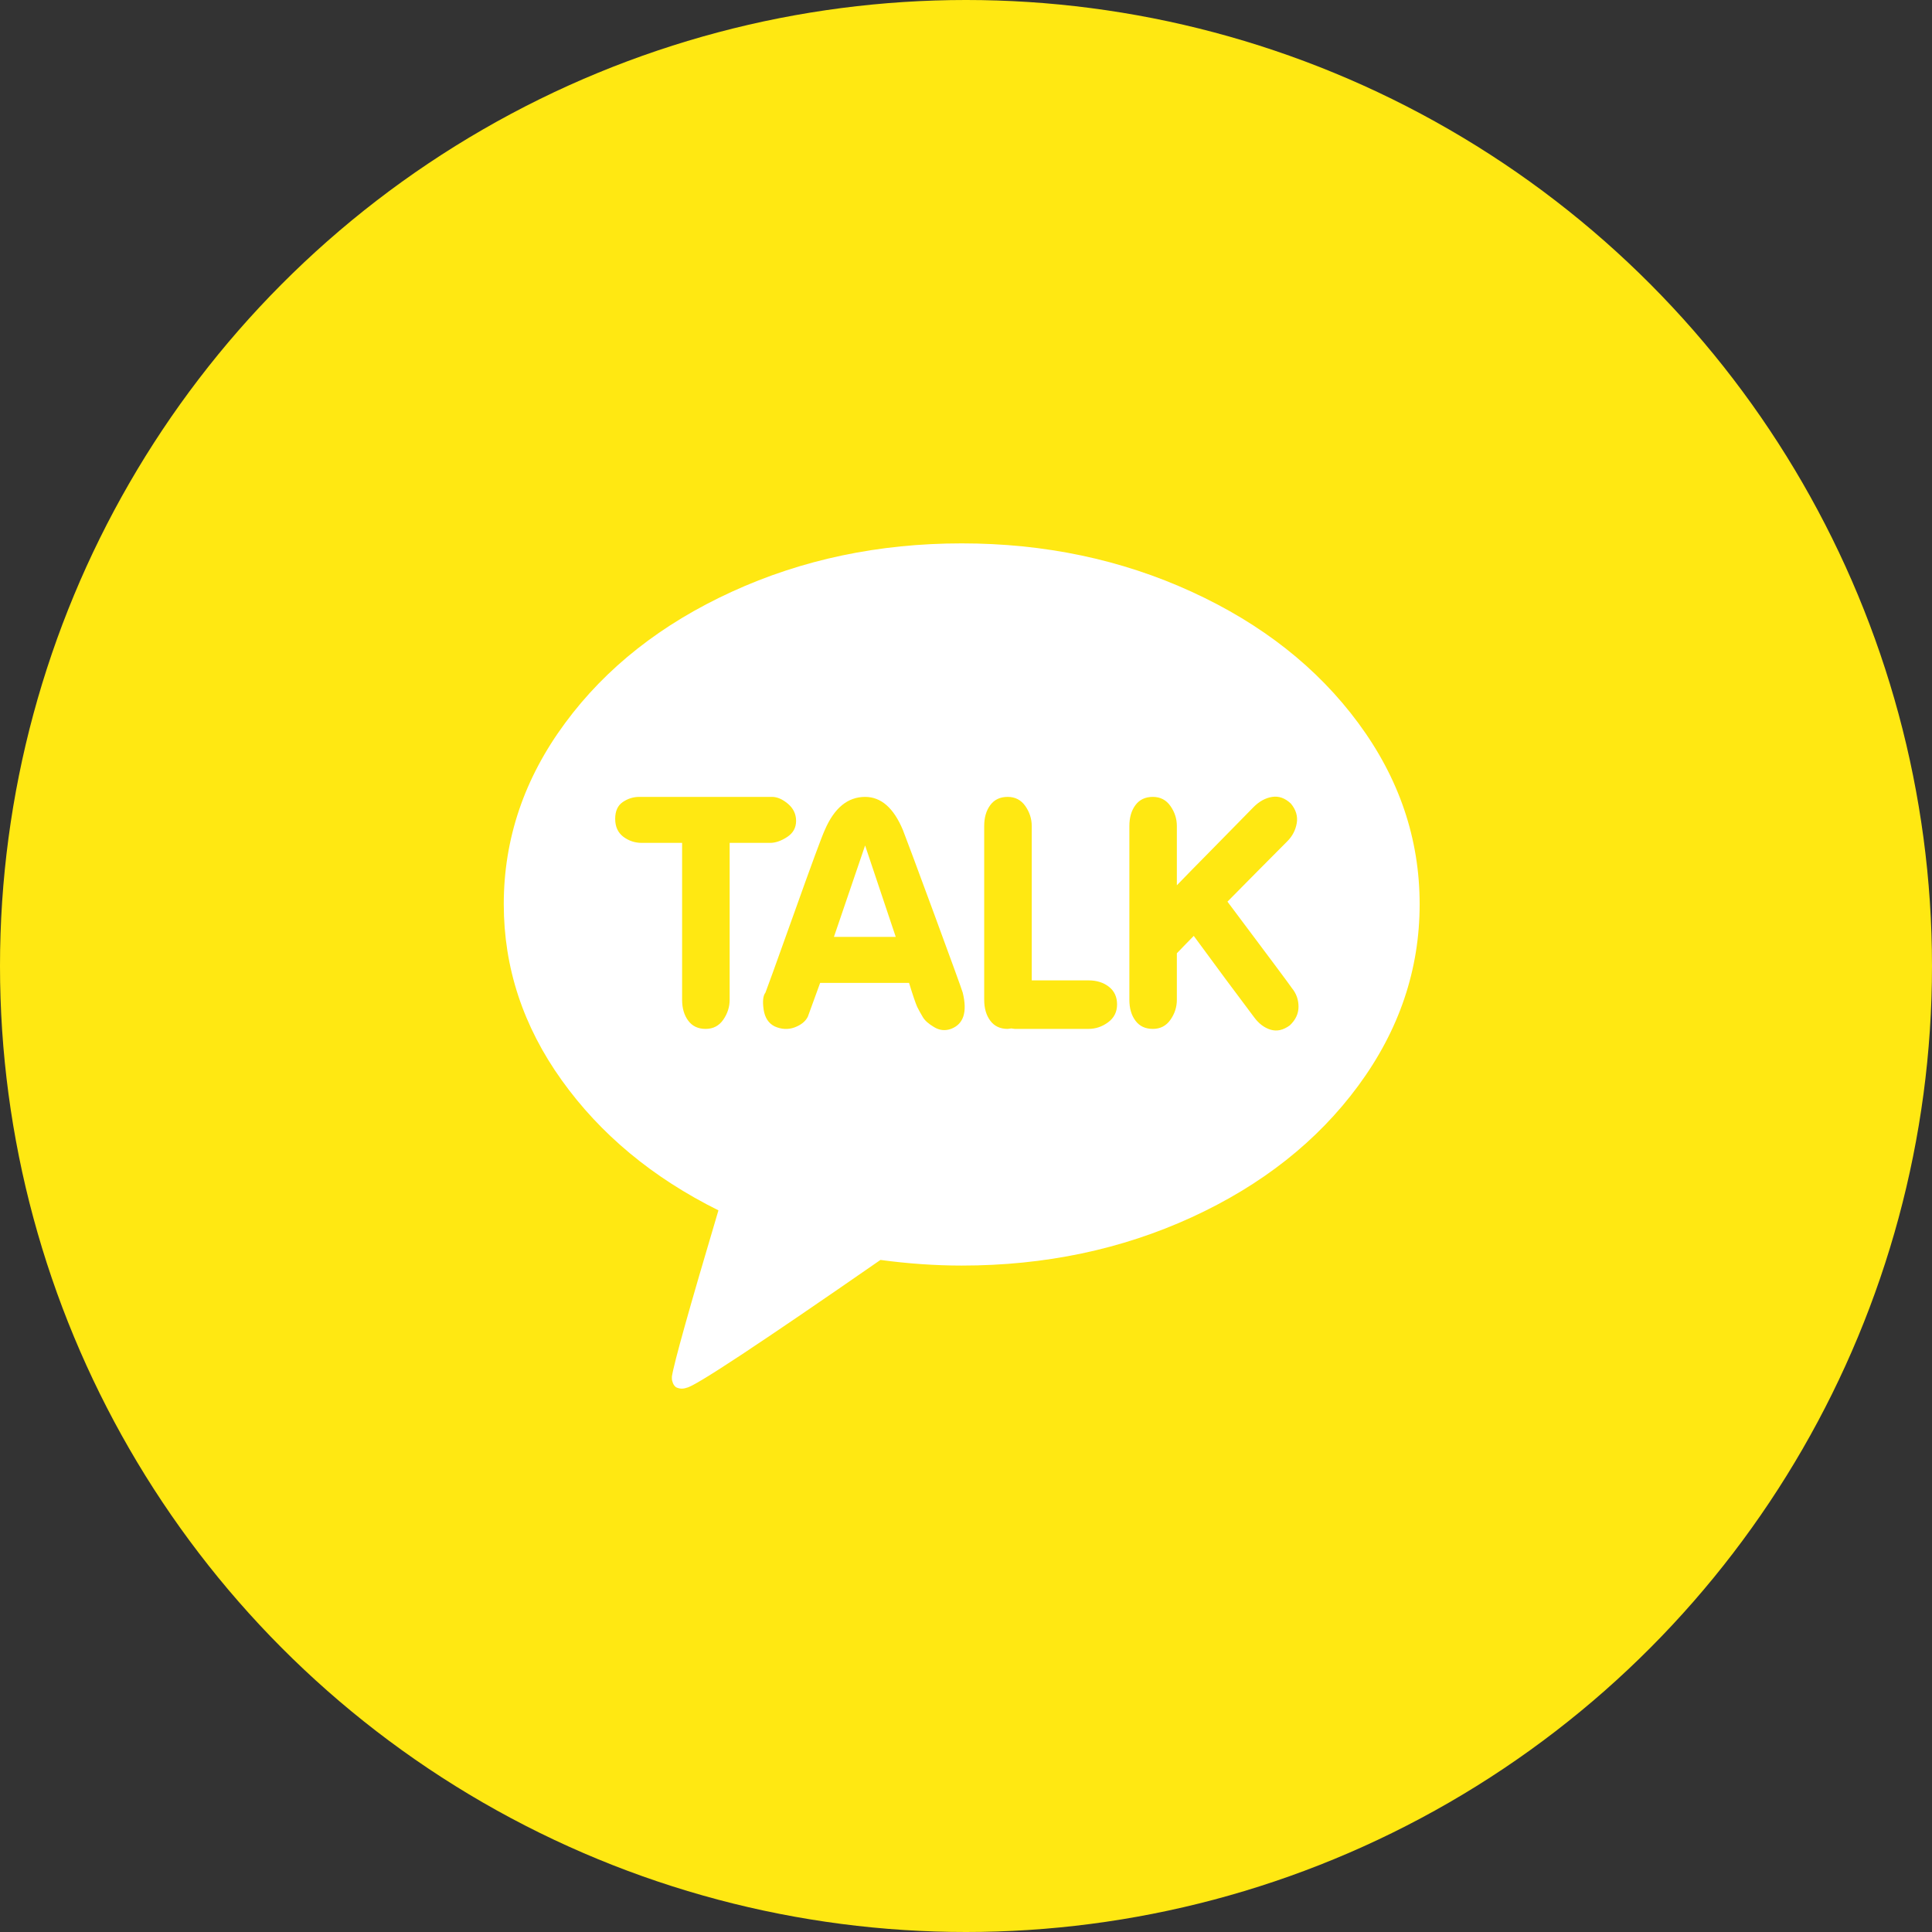
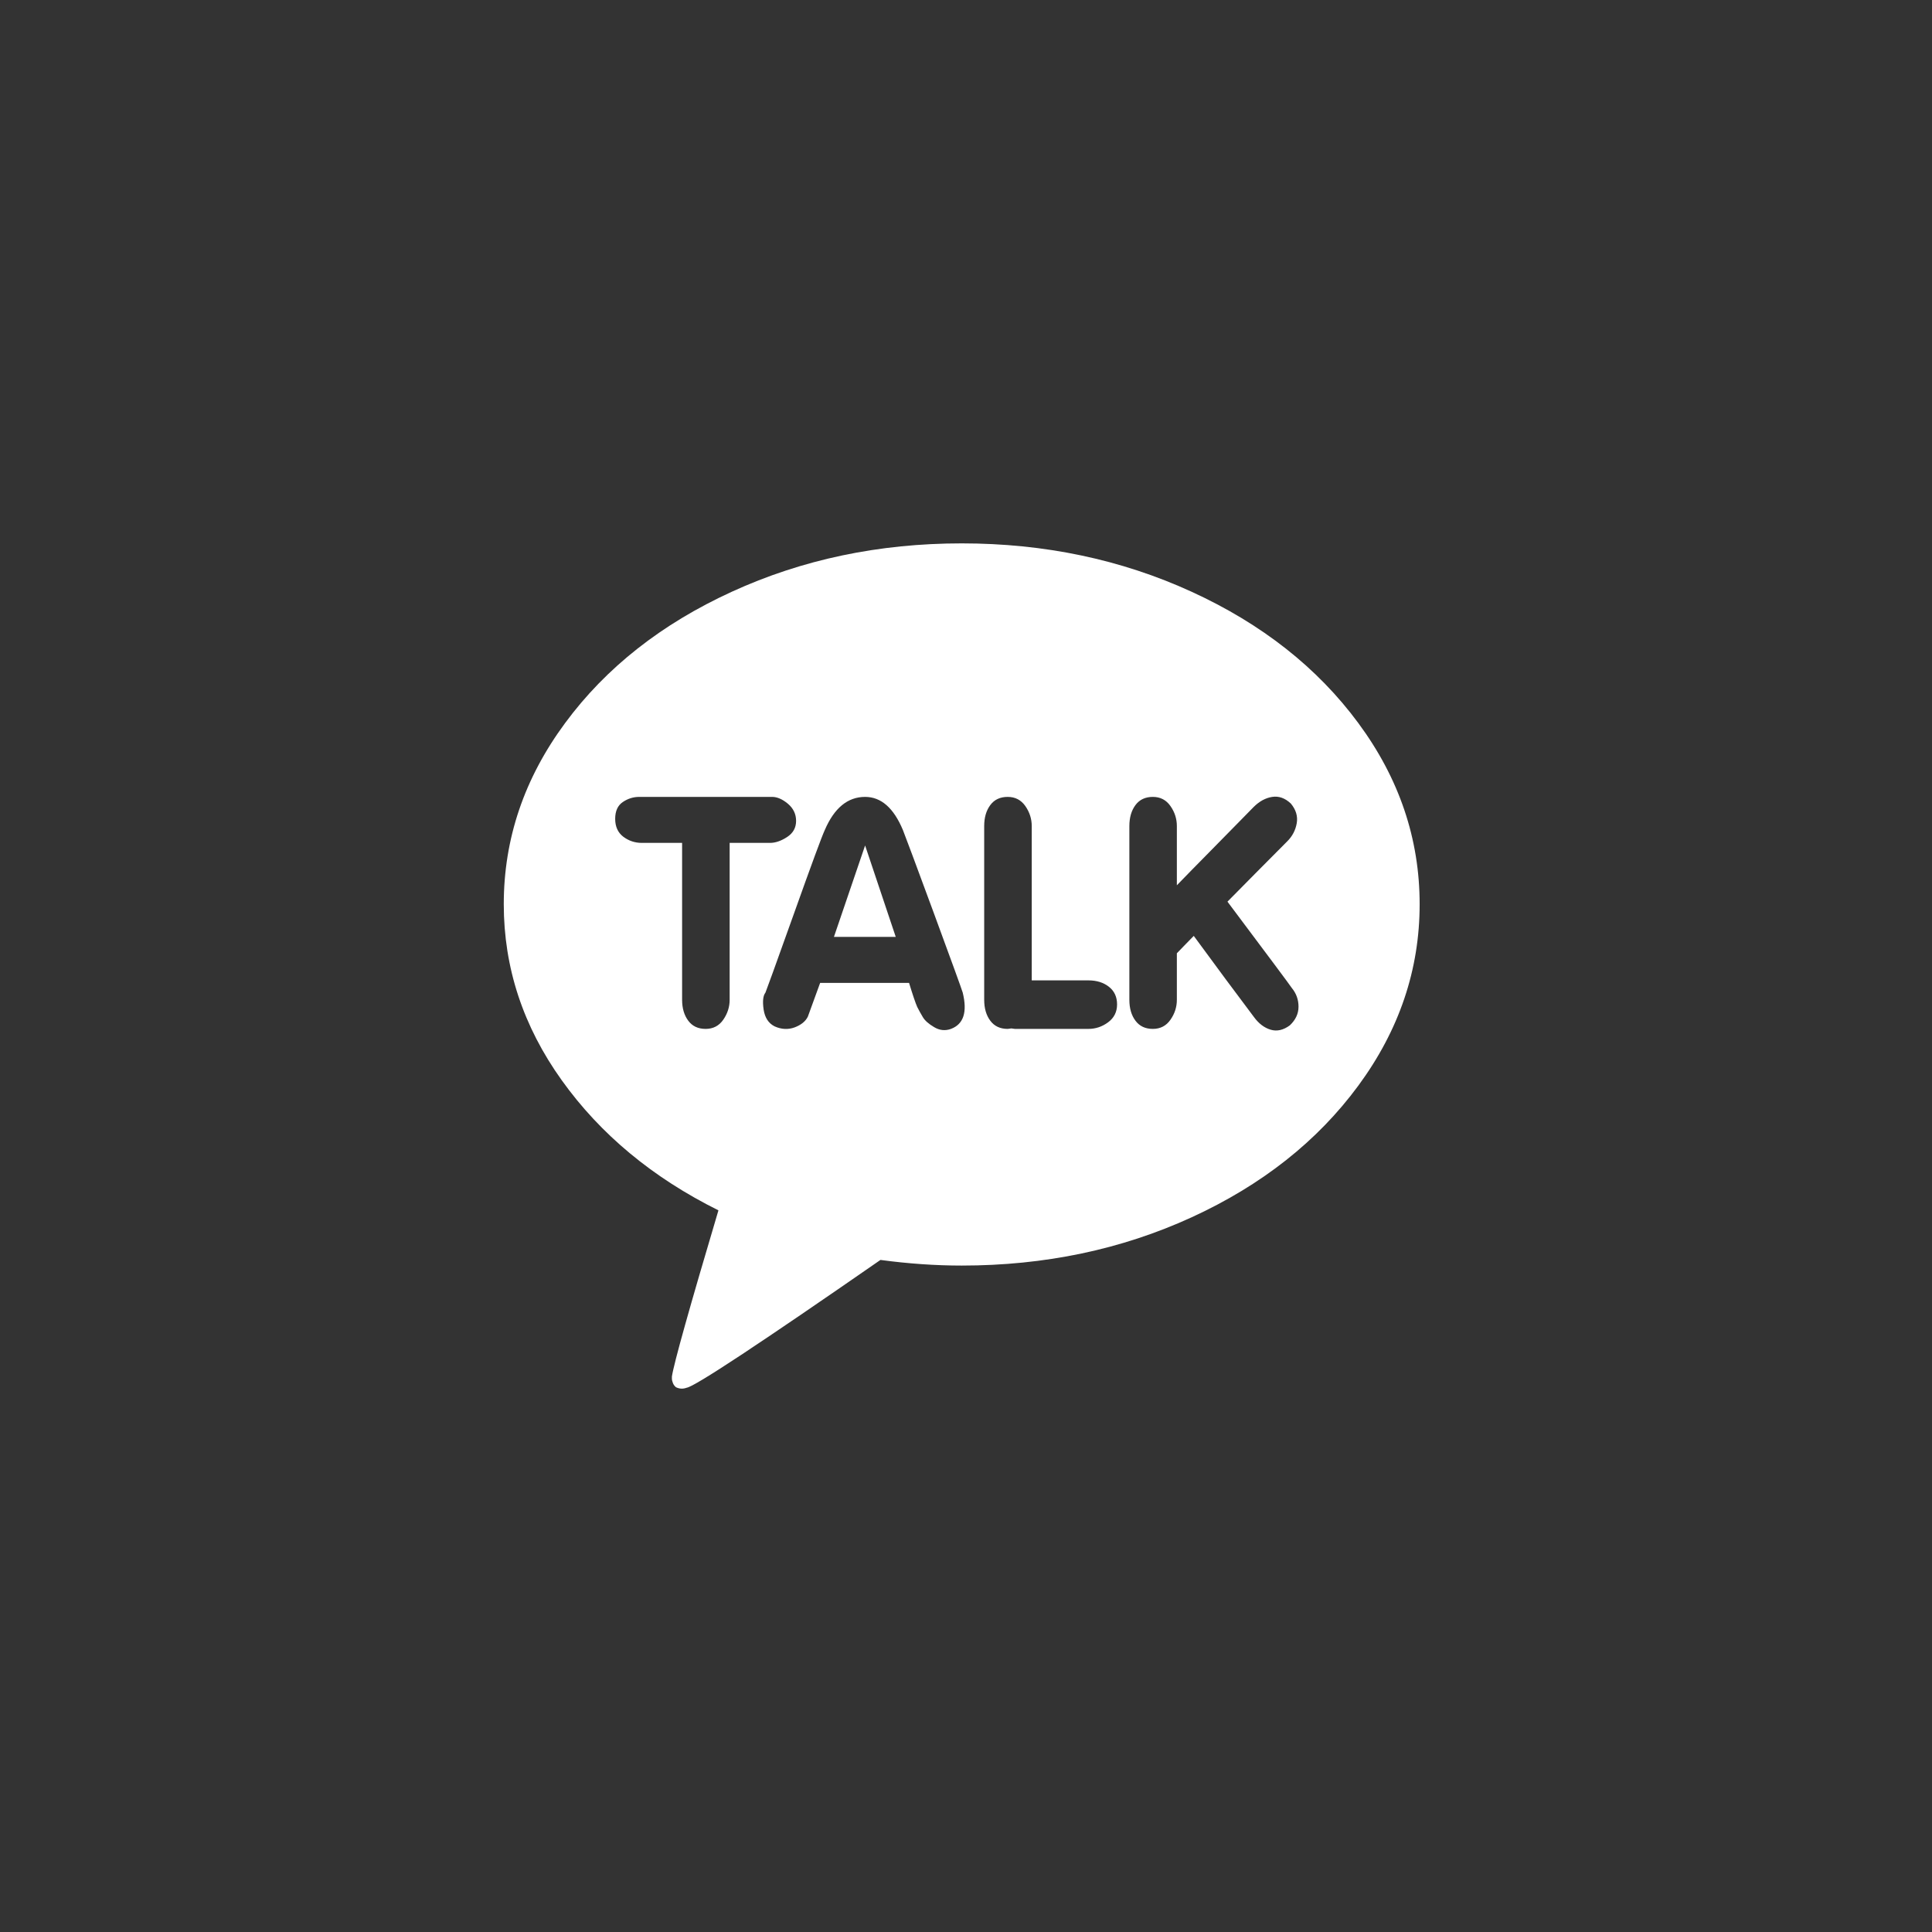
<svg xmlns="http://www.w3.org/2000/svg" width="36" height="36" viewBox="0 0 36 36" fill="none">
  <rect x="0" y="0" width="36" height="36" fill="#333333" stroke="none" />
-   <circle cx="18" cy="18" r="18" fill="#FFE812" />
-   <path d="M17.92 10.125C19.463 10.125 20.89 10.425 22.201 11.025C23.512 11.625 24.548 12.441 25.31 13.473C26.072 14.504 26.453 15.63 26.453 16.849C26.453 18.068 26.072 19.195 25.31 20.23C24.548 21.265 23.513 22.082 22.206 22.682C20.898 23.282 19.469 23.582 17.92 23.582C17.431 23.582 16.926 23.547 16.406 23.477C14.145 25.045 12.942 25.839 12.796 25.858C12.726 25.884 12.66 25.88 12.596 25.849C12.571 25.829 12.552 25.804 12.539 25.772C12.526 25.741 12.52 25.712 12.52 25.687V25.649C12.558 25.401 12.847 24.369 13.387 22.553C12.161 21.944 11.188 21.136 10.468 20.13C9.747 19.123 9.387 18.03 9.387 16.849C9.387 15.63 9.768 14.504 10.53 13.473C11.291 12.441 12.328 11.625 13.639 11.025C14.95 10.425 16.377 10.125 17.92 10.125ZM13.596 18.63V15.706H14.348C14.45 15.706 14.556 15.669 14.668 15.596C14.779 15.523 14.834 15.423 14.834 15.296C14.834 15.169 14.783 15.063 14.682 14.977C14.58 14.892 14.482 14.849 14.387 14.849H11.911C11.803 14.849 11.701 14.88 11.606 14.944C11.511 15.008 11.463 15.112 11.463 15.258C11.463 15.404 11.514 15.515 11.615 15.592C11.717 15.668 11.831 15.706 11.958 15.706H12.71V18.63C12.71 18.788 12.749 18.919 12.825 19.02C12.901 19.122 13.009 19.172 13.149 19.172C13.288 19.172 13.398 19.115 13.477 19.001C13.556 18.887 13.596 18.763 13.596 18.63ZM17.72 19.172C17.955 19.084 18.028 18.858 17.939 18.496C17.914 18.414 17.734 17.92 17.401 17.015C17.068 16.111 16.875 15.595 16.825 15.468C16.653 15.055 16.418 14.849 16.12 14.849C15.796 14.849 15.545 15.055 15.368 15.468C15.317 15.576 15.123 16.101 14.787 17.044C14.45 17.987 14.275 18.471 14.263 18.496C14.218 18.553 14.207 18.658 14.229 18.811C14.252 18.963 14.32 19.068 14.434 19.125C14.561 19.182 14.685 19.188 14.806 19.144C14.926 19.099 15.009 19.033 15.053 18.944L15.282 18.315H16.939C17.009 18.544 17.06 18.693 17.091 18.763C17.123 18.826 17.158 18.89 17.196 18.953C17.234 19.017 17.304 19.079 17.406 19.139C17.507 19.2 17.612 19.211 17.72 19.172ZM20.282 19.172C20.415 19.172 20.537 19.131 20.648 19.049C20.76 18.966 20.815 18.855 20.815 18.715C20.815 18.576 20.764 18.466 20.663 18.387C20.561 18.307 20.434 18.268 20.282 18.268H19.225V15.392C19.225 15.258 19.185 15.134 19.106 15.02C19.026 14.906 18.917 14.849 18.777 14.849C18.637 14.849 18.529 14.899 18.453 15.001C18.377 15.103 18.339 15.233 18.339 15.392V18.63C18.339 18.788 18.377 18.919 18.453 19.02C18.529 19.122 18.637 19.172 18.777 19.172C18.783 19.172 18.794 19.171 18.81 19.168C18.826 19.165 18.837 19.163 18.844 19.163C18.85 19.163 18.861 19.165 18.877 19.168C18.893 19.171 18.904 19.172 18.91 19.172H20.282ZM24.034 19.106C24.142 19.004 24.196 18.888 24.196 18.758C24.196 18.628 24.155 18.512 24.072 18.411C24.034 18.353 23.634 17.817 22.872 16.801C23.241 16.427 23.612 16.052 23.986 15.677C24.082 15.582 24.14 15.469 24.163 15.339C24.185 15.209 24.148 15.087 24.053 14.973C23.945 14.871 23.829 14.83 23.706 14.849C23.582 14.868 23.466 14.931 23.358 15.039C23.339 15.058 23.256 15.142 23.11 15.292C22.964 15.441 22.775 15.633 22.544 15.868C22.312 16.103 22.107 16.312 21.929 16.496V15.392C21.929 15.258 21.89 15.134 21.81 15.02C21.731 14.906 21.621 14.849 21.482 14.849C21.342 14.849 21.234 14.899 21.158 15.001C21.082 15.103 21.044 15.233 21.044 15.392V18.63C21.044 18.788 21.082 18.919 21.158 19.02C21.234 19.122 21.342 19.172 21.482 19.172C21.621 19.172 21.731 19.115 21.81 19.001C21.89 18.887 21.929 18.763 21.929 18.63V17.763C21.955 17.738 22.002 17.688 22.072 17.615C22.142 17.542 22.199 17.484 22.244 17.439C22.663 18.011 23.037 18.515 23.367 18.953C23.456 19.074 23.559 19.152 23.677 19.187C23.794 19.222 23.913 19.195 24.034 19.106ZM15.539 17.458L16.12 15.754L16.691 17.458H15.539Z" fill="white" />
+   <path d="M17.92 10.125C19.463 10.125 20.89 10.425 22.201 11.025C23.512 11.625 24.548 12.441 25.31 13.473C26.072 14.504 26.453 15.63 26.453 16.849C26.453 18.068 26.072 19.195 25.31 20.23C24.548 21.265 23.513 22.082 22.206 22.682C20.898 23.282 19.469 23.582 17.92 23.582C17.431 23.582 16.926 23.547 16.406 23.477C14.145 25.045 12.942 25.839 12.796 25.858C12.726 25.884 12.66 25.88 12.596 25.849C12.571 25.829 12.552 25.804 12.539 25.772C12.526 25.741 12.52 25.712 12.52 25.687V25.649C12.558 25.401 12.847 24.369 13.387 22.553C12.161 21.944 11.188 21.136 10.468 20.13C9.747 19.123 9.387 18.03 9.387 16.849C9.387 15.63 9.768 14.504 10.53 13.473C11.291 12.441 12.328 11.625 13.639 11.025C14.95 10.425 16.377 10.125 17.92 10.125ZM13.596 18.63V15.706H14.348C14.45 15.706 14.556 15.669 14.668 15.596C14.779 15.523 14.834 15.423 14.834 15.296C14.834 15.169 14.783 15.063 14.682 14.977C14.58 14.892 14.482 14.849 14.387 14.849H11.911C11.803 14.849 11.701 14.88 11.606 14.944C11.511 15.008 11.463 15.112 11.463 15.258C11.463 15.404 11.514 15.515 11.615 15.592C11.717 15.668 11.831 15.706 11.958 15.706H12.71V18.63C12.71 18.788 12.749 18.919 12.825 19.02C12.901 19.122 13.009 19.172 13.149 19.172C13.288 19.172 13.398 19.115 13.477 19.001C13.556 18.887 13.596 18.763 13.596 18.63ZM17.72 19.172C17.955 19.084 18.028 18.858 17.939 18.496C17.914 18.414 17.734 17.92 17.401 17.015C17.068 16.111 16.875 15.595 16.825 15.468C16.653 15.055 16.418 14.849 16.12 14.849C15.796 14.849 15.545 15.055 15.368 15.468C15.317 15.576 15.123 16.101 14.787 17.044C14.45 17.987 14.275 18.471 14.263 18.496C14.218 18.553 14.207 18.658 14.229 18.811C14.252 18.963 14.32 19.068 14.434 19.125C14.561 19.182 14.685 19.188 14.806 19.144C14.926 19.099 15.009 19.033 15.053 18.944L15.282 18.315H16.939C17.009 18.544 17.06 18.693 17.091 18.763C17.123 18.826 17.158 18.89 17.196 18.953C17.234 19.017 17.304 19.079 17.406 19.139C17.507 19.2 17.612 19.211 17.72 19.172ZM20.282 19.172C20.415 19.172 20.537 19.131 20.648 19.049C20.76 18.966 20.815 18.855 20.815 18.715C20.815 18.576 20.764 18.466 20.663 18.387C20.561 18.307 20.434 18.268 20.282 18.268H19.225V15.392C19.225 15.258 19.185 15.134 19.106 15.02C19.026 14.906 18.917 14.849 18.777 14.849C18.637 14.849 18.529 14.899 18.453 15.001C18.377 15.103 18.339 15.233 18.339 15.392V18.63C18.339 18.788 18.377 18.919 18.453 19.02C18.529 19.122 18.637 19.172 18.777 19.172C18.783 19.172 18.794 19.171 18.81 19.168C18.826 19.165 18.837 19.163 18.844 19.163C18.893 19.171 18.904 19.172 18.91 19.172H20.282ZM24.034 19.106C24.142 19.004 24.196 18.888 24.196 18.758C24.196 18.628 24.155 18.512 24.072 18.411C24.034 18.353 23.634 17.817 22.872 16.801C23.241 16.427 23.612 16.052 23.986 15.677C24.082 15.582 24.14 15.469 24.163 15.339C24.185 15.209 24.148 15.087 24.053 14.973C23.945 14.871 23.829 14.83 23.706 14.849C23.582 14.868 23.466 14.931 23.358 15.039C23.339 15.058 23.256 15.142 23.11 15.292C22.964 15.441 22.775 15.633 22.544 15.868C22.312 16.103 22.107 16.312 21.929 16.496V15.392C21.929 15.258 21.89 15.134 21.81 15.02C21.731 14.906 21.621 14.849 21.482 14.849C21.342 14.849 21.234 14.899 21.158 15.001C21.082 15.103 21.044 15.233 21.044 15.392V18.63C21.044 18.788 21.082 18.919 21.158 19.02C21.234 19.122 21.342 19.172 21.482 19.172C21.621 19.172 21.731 19.115 21.81 19.001C21.89 18.887 21.929 18.763 21.929 18.63V17.763C21.955 17.738 22.002 17.688 22.072 17.615C22.142 17.542 22.199 17.484 22.244 17.439C22.663 18.011 23.037 18.515 23.367 18.953C23.456 19.074 23.559 19.152 23.677 19.187C23.794 19.222 23.913 19.195 24.034 19.106ZM15.539 17.458L16.12 15.754L16.691 17.458H15.539Z" fill="white" />
</svg>